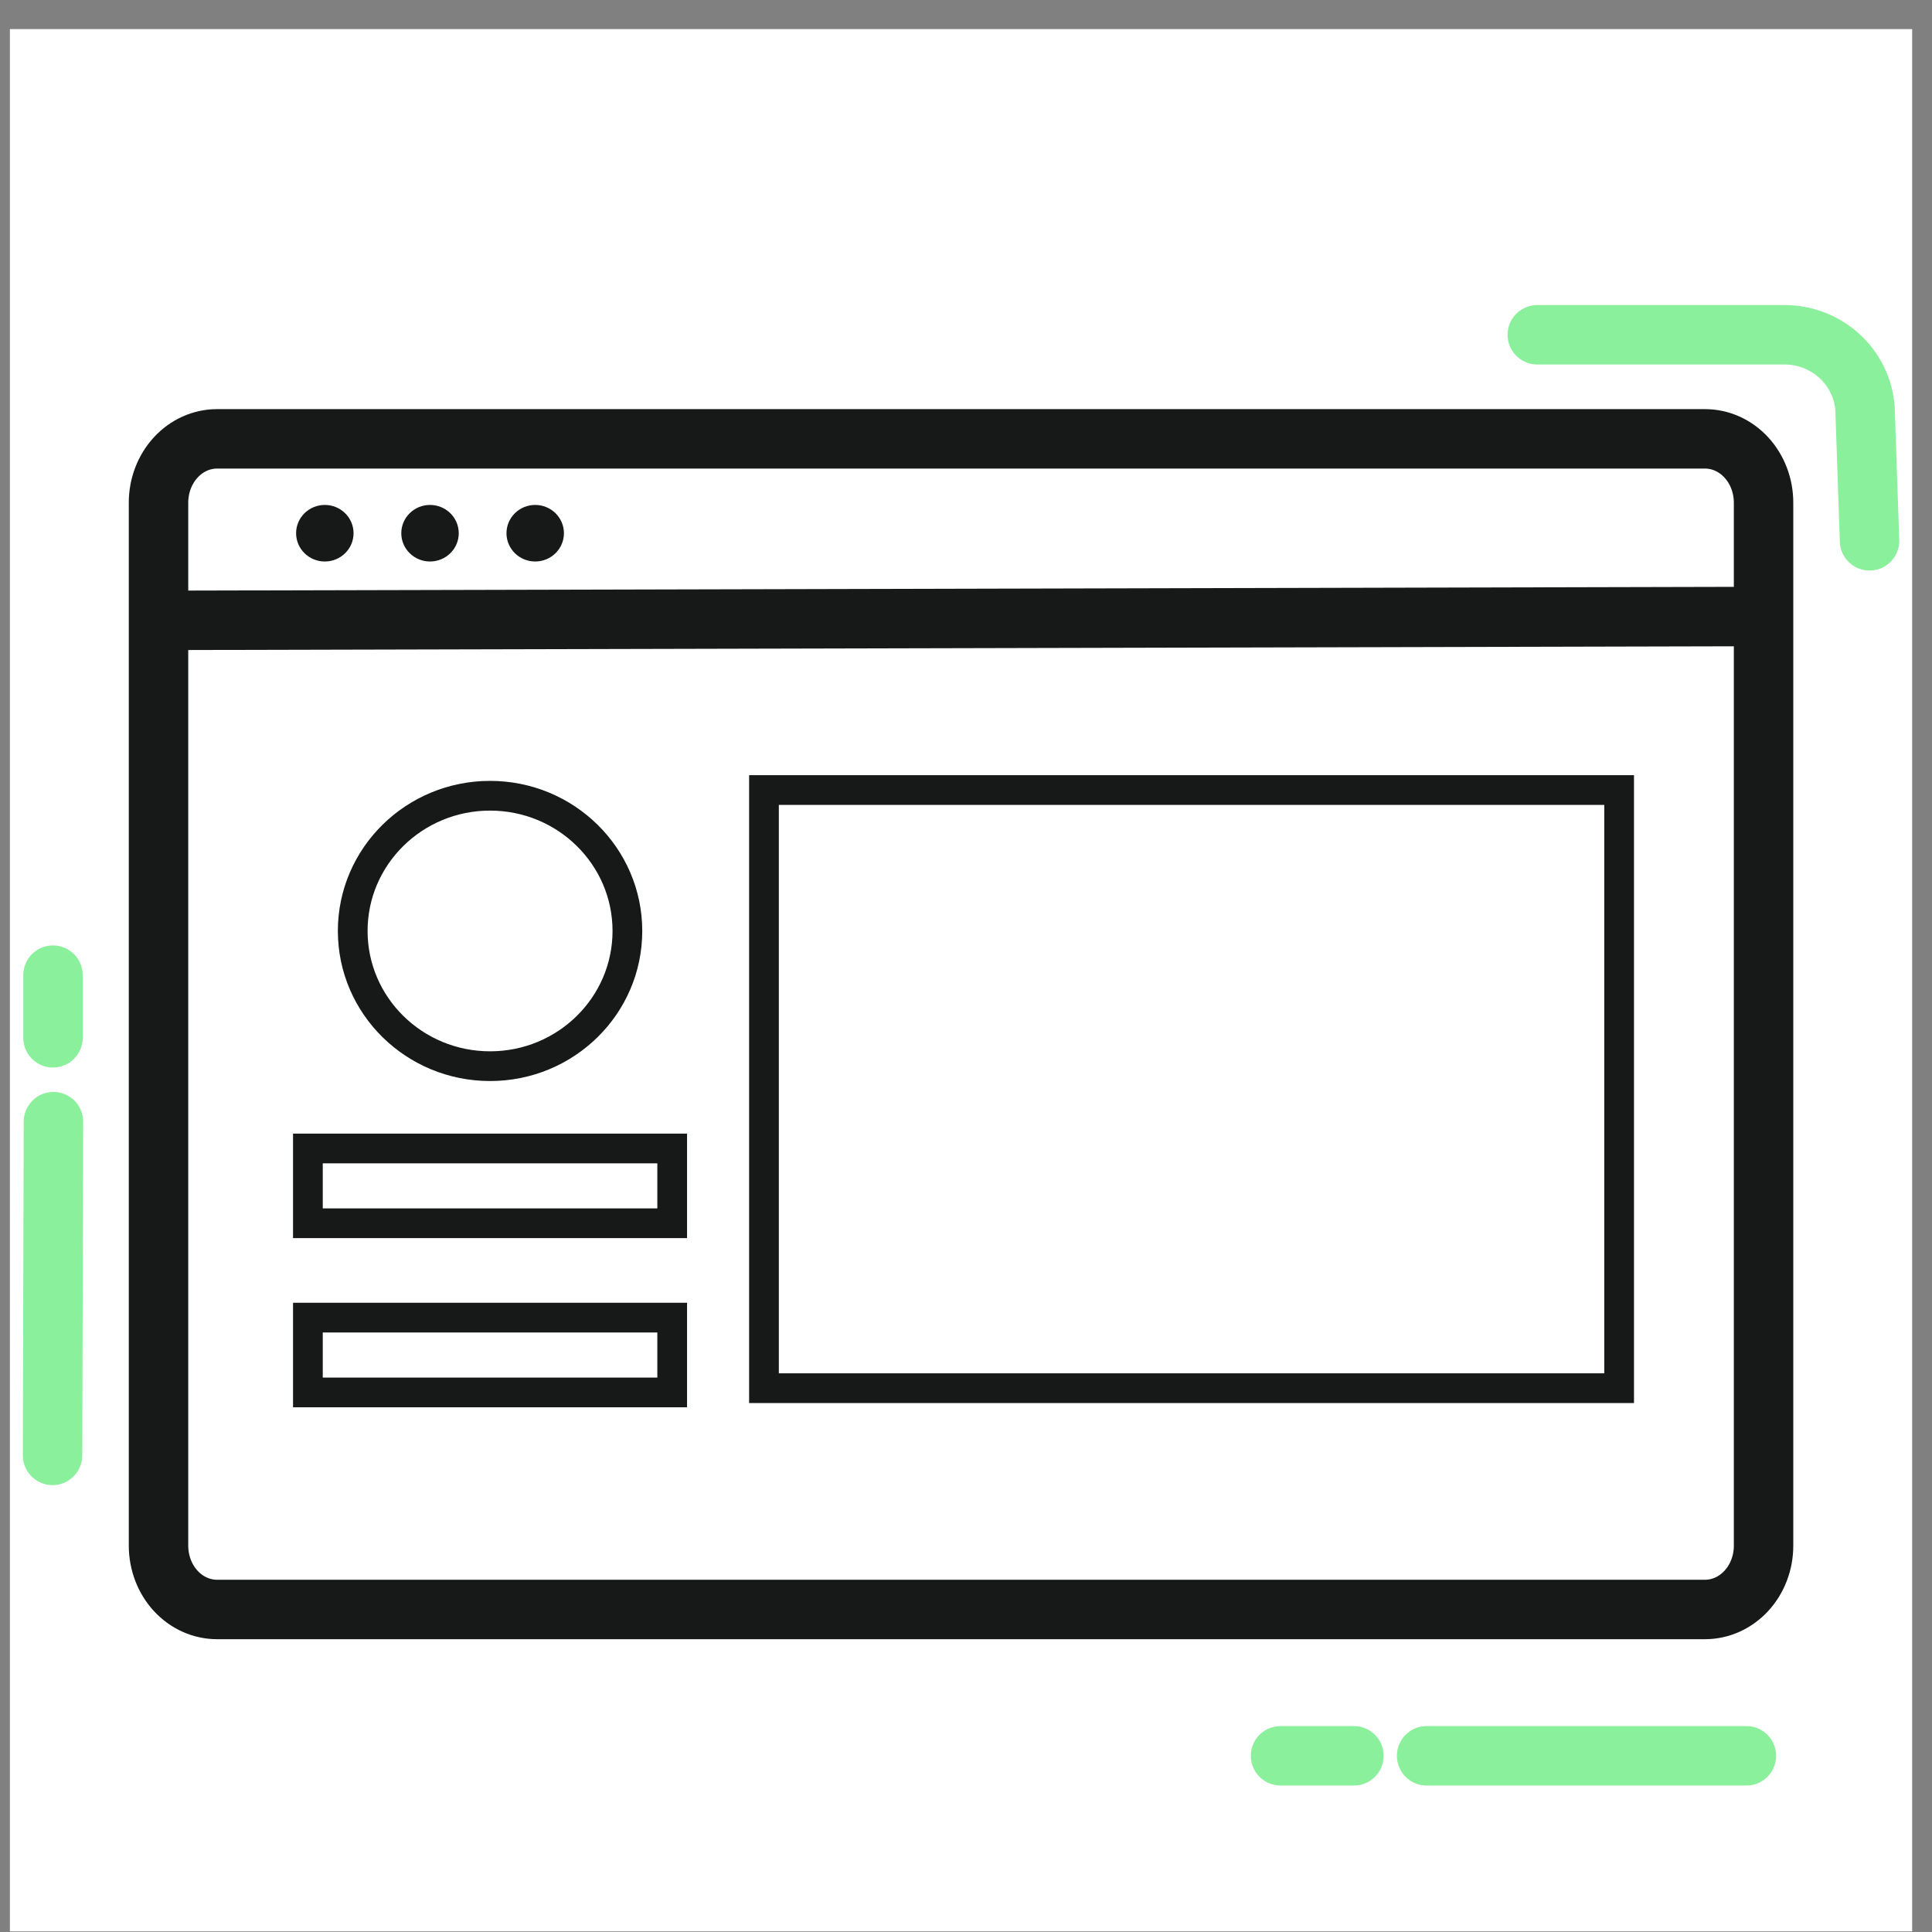
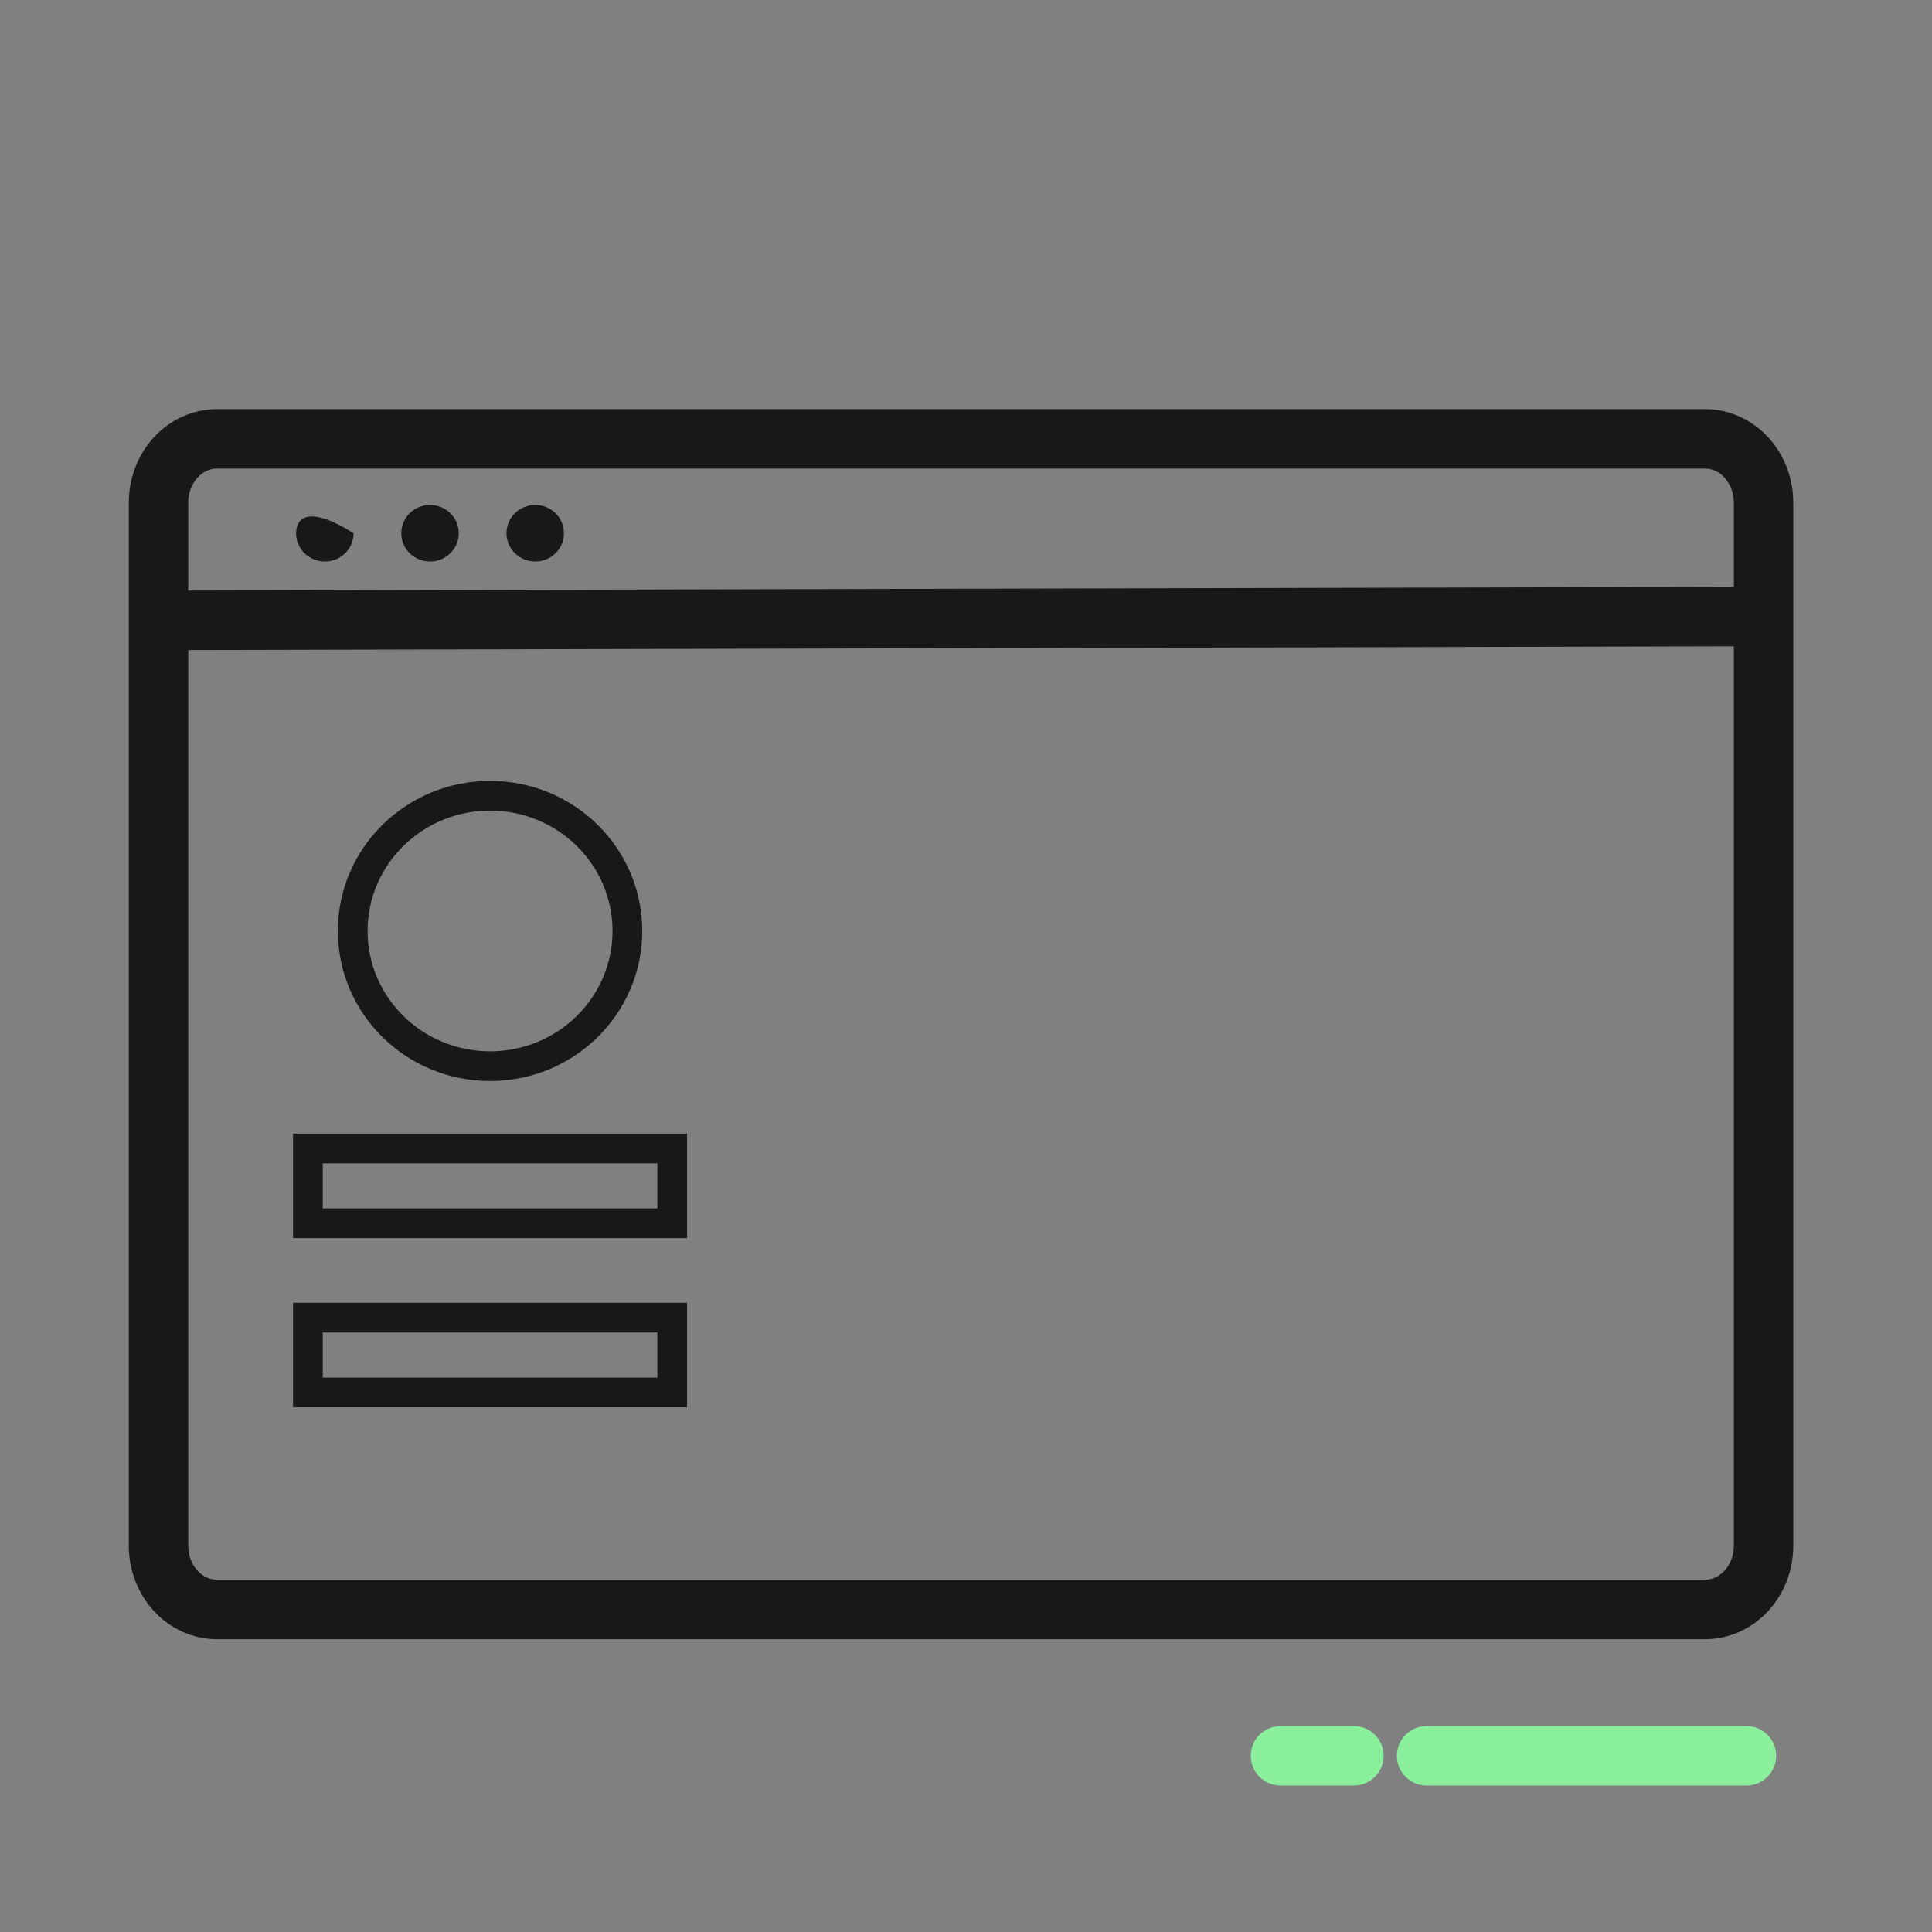
<svg xmlns="http://www.w3.org/2000/svg" width="65" height="65" viewBox="0 0 65 65" fill="none">
  <rect x="0" y="0" width="65" height="65" fill="#808080" stroke="none" />
  <g clip-path="url(#clip0_2021_1367)">
-     <rect width="64" height="64" transform="translate(0.333 0.98)" fill="white" />
    <path d="M57.364 54.149H7.303C6.781 54.149 6.28 53.924 5.911 53.522C5.541 53.12 5.334 52.574 5.333 52.005V16.907C5.334 16.339 5.542 15.794 5.911 15.392C6.28 14.99 6.781 14.764 7.303 14.765H57.364C57.623 14.765 57.879 14.82 58.118 14.928C58.356 15.036 58.574 15.194 58.756 15.393C58.939 15.593 59.084 15.829 59.183 16.09C59.282 16.35 59.333 16.629 59.333 16.911V52.005C59.333 52.574 59.125 53.119 58.756 53.521C58.386 53.923 57.886 54.149 57.364 54.149V54.149Z" stroke="#171919" stroke-width="2" stroke-miterlimit="10" />
-     <path d="M10.928 18.891C11.462 18.891 11.895 18.465 11.895 17.94C11.895 17.414 11.462 16.988 10.928 16.988C10.395 16.988 9.962 17.414 9.962 17.94C9.962 18.465 10.395 18.891 10.928 18.891Z" fill="#171919" />
+     <path d="M10.928 18.891C11.462 18.891 11.895 18.465 11.895 17.94C10.395 16.988 9.962 17.414 9.962 17.94C9.962 18.465 10.395 18.891 10.928 18.891Z" fill="#171919" />
    <path d="M14.467 18.891C15.001 18.891 15.434 18.465 15.434 17.94C15.434 17.414 15.001 16.988 14.467 16.988C13.934 16.988 13.501 17.414 13.501 17.94C13.501 18.465 13.934 18.891 14.467 18.891Z" fill="#171919" />
    <path d="M18.006 18.891C18.54 18.891 18.973 18.465 18.973 17.94C18.973 17.414 18.54 16.988 18.006 16.988C17.473 16.988 17.04 17.414 17.04 17.94C17.04 18.465 17.473 18.891 18.006 18.891Z" fill="#171919" />
-     <path d="M54.474 26.58H25.703V46.704H54.474V26.58Z" stroke="#171919" stroke-miterlimit="10" />
    <path d="M22.615 38.639H10.359V41.155H22.615V38.639Z" stroke="#171919" stroke-miterlimit="10" />
    <path d="M22.615 44.33H10.359V46.847H22.615V44.33Z" stroke="#171919" stroke-miterlimit="10" />
    <path d="M16.488 35.87C19.039 35.87 21.108 33.834 21.108 31.321C21.108 28.809 19.039 26.772 16.488 26.772C13.936 26.772 11.867 28.809 11.867 31.321C11.867 33.834 13.936 35.87 16.488 35.87Z" stroke="#171919" stroke-miterlimit="10" />
    <path d="M5.899 20.87L59.495 20.741" stroke="#171919" stroke-width="2" stroke-miterlimit="10" />
-     <path d="M51.721 11.263H60.04C60.759 11.263 61.449 11.545 61.958 12.045C62.467 12.546 62.753 13.226 62.753 13.934L62.899 18.195" stroke="#8BF09B" stroke-width="2" stroke-linecap="round" stroke-linejoin="round" />
    <path d="M43.082 59.072H45.551" stroke="#8BF09B" stroke-width="2" stroke-linecap="round" stroke-linejoin="round" />
    <path d="M47.997 59.072H58.756" stroke="#8BF09B" stroke-width="2" stroke-linecap="round" stroke-linejoin="round" />
-     <path d="M1.768 48.965L1.798 37.737" stroke="#8BF09B" stroke-width="2" stroke-linecap="round" stroke-linejoin="round" />
-     <path d="M1.783 34.916V32.808" stroke="#8BF09B" stroke-width="2" stroke-linecap="round" stroke-linejoin="round" />
  </g>
  <defs>
    <clipPath id="clip0_2021_1367">
      <rect width="64" height="64" fill="white" transform="translate(0.333 0.98)" />
    </clipPath>
  </defs>
</svg>